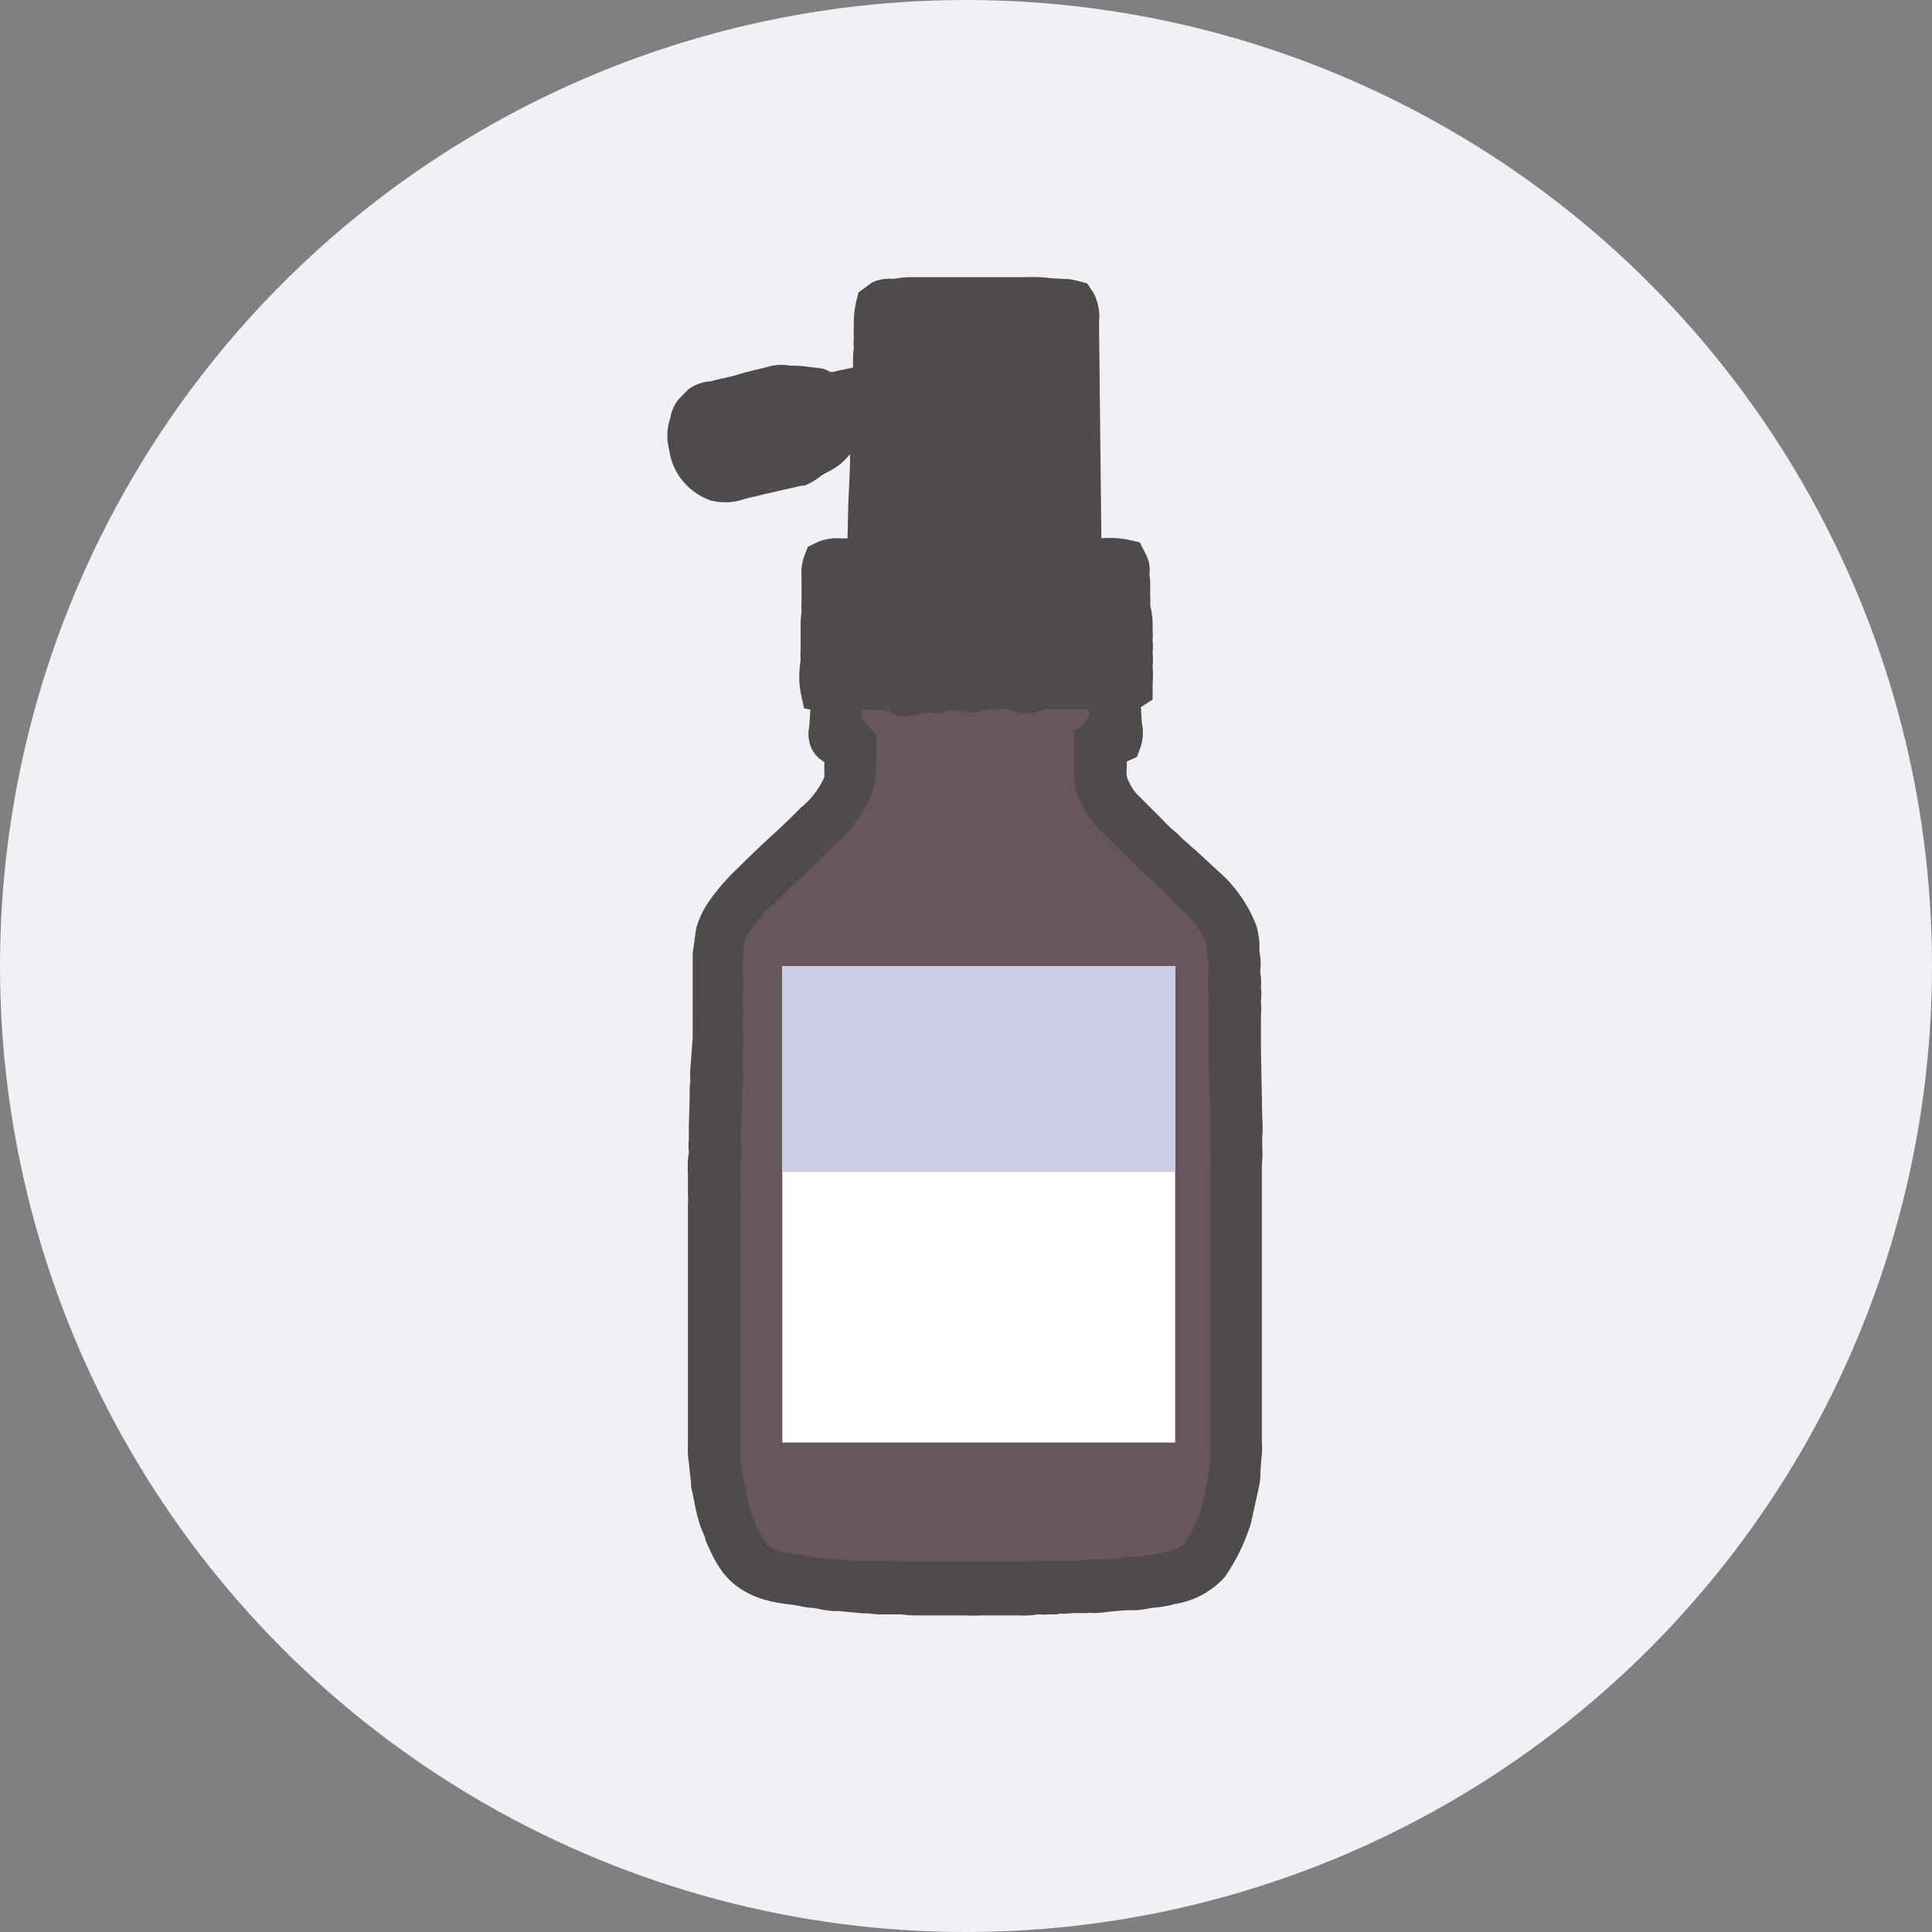
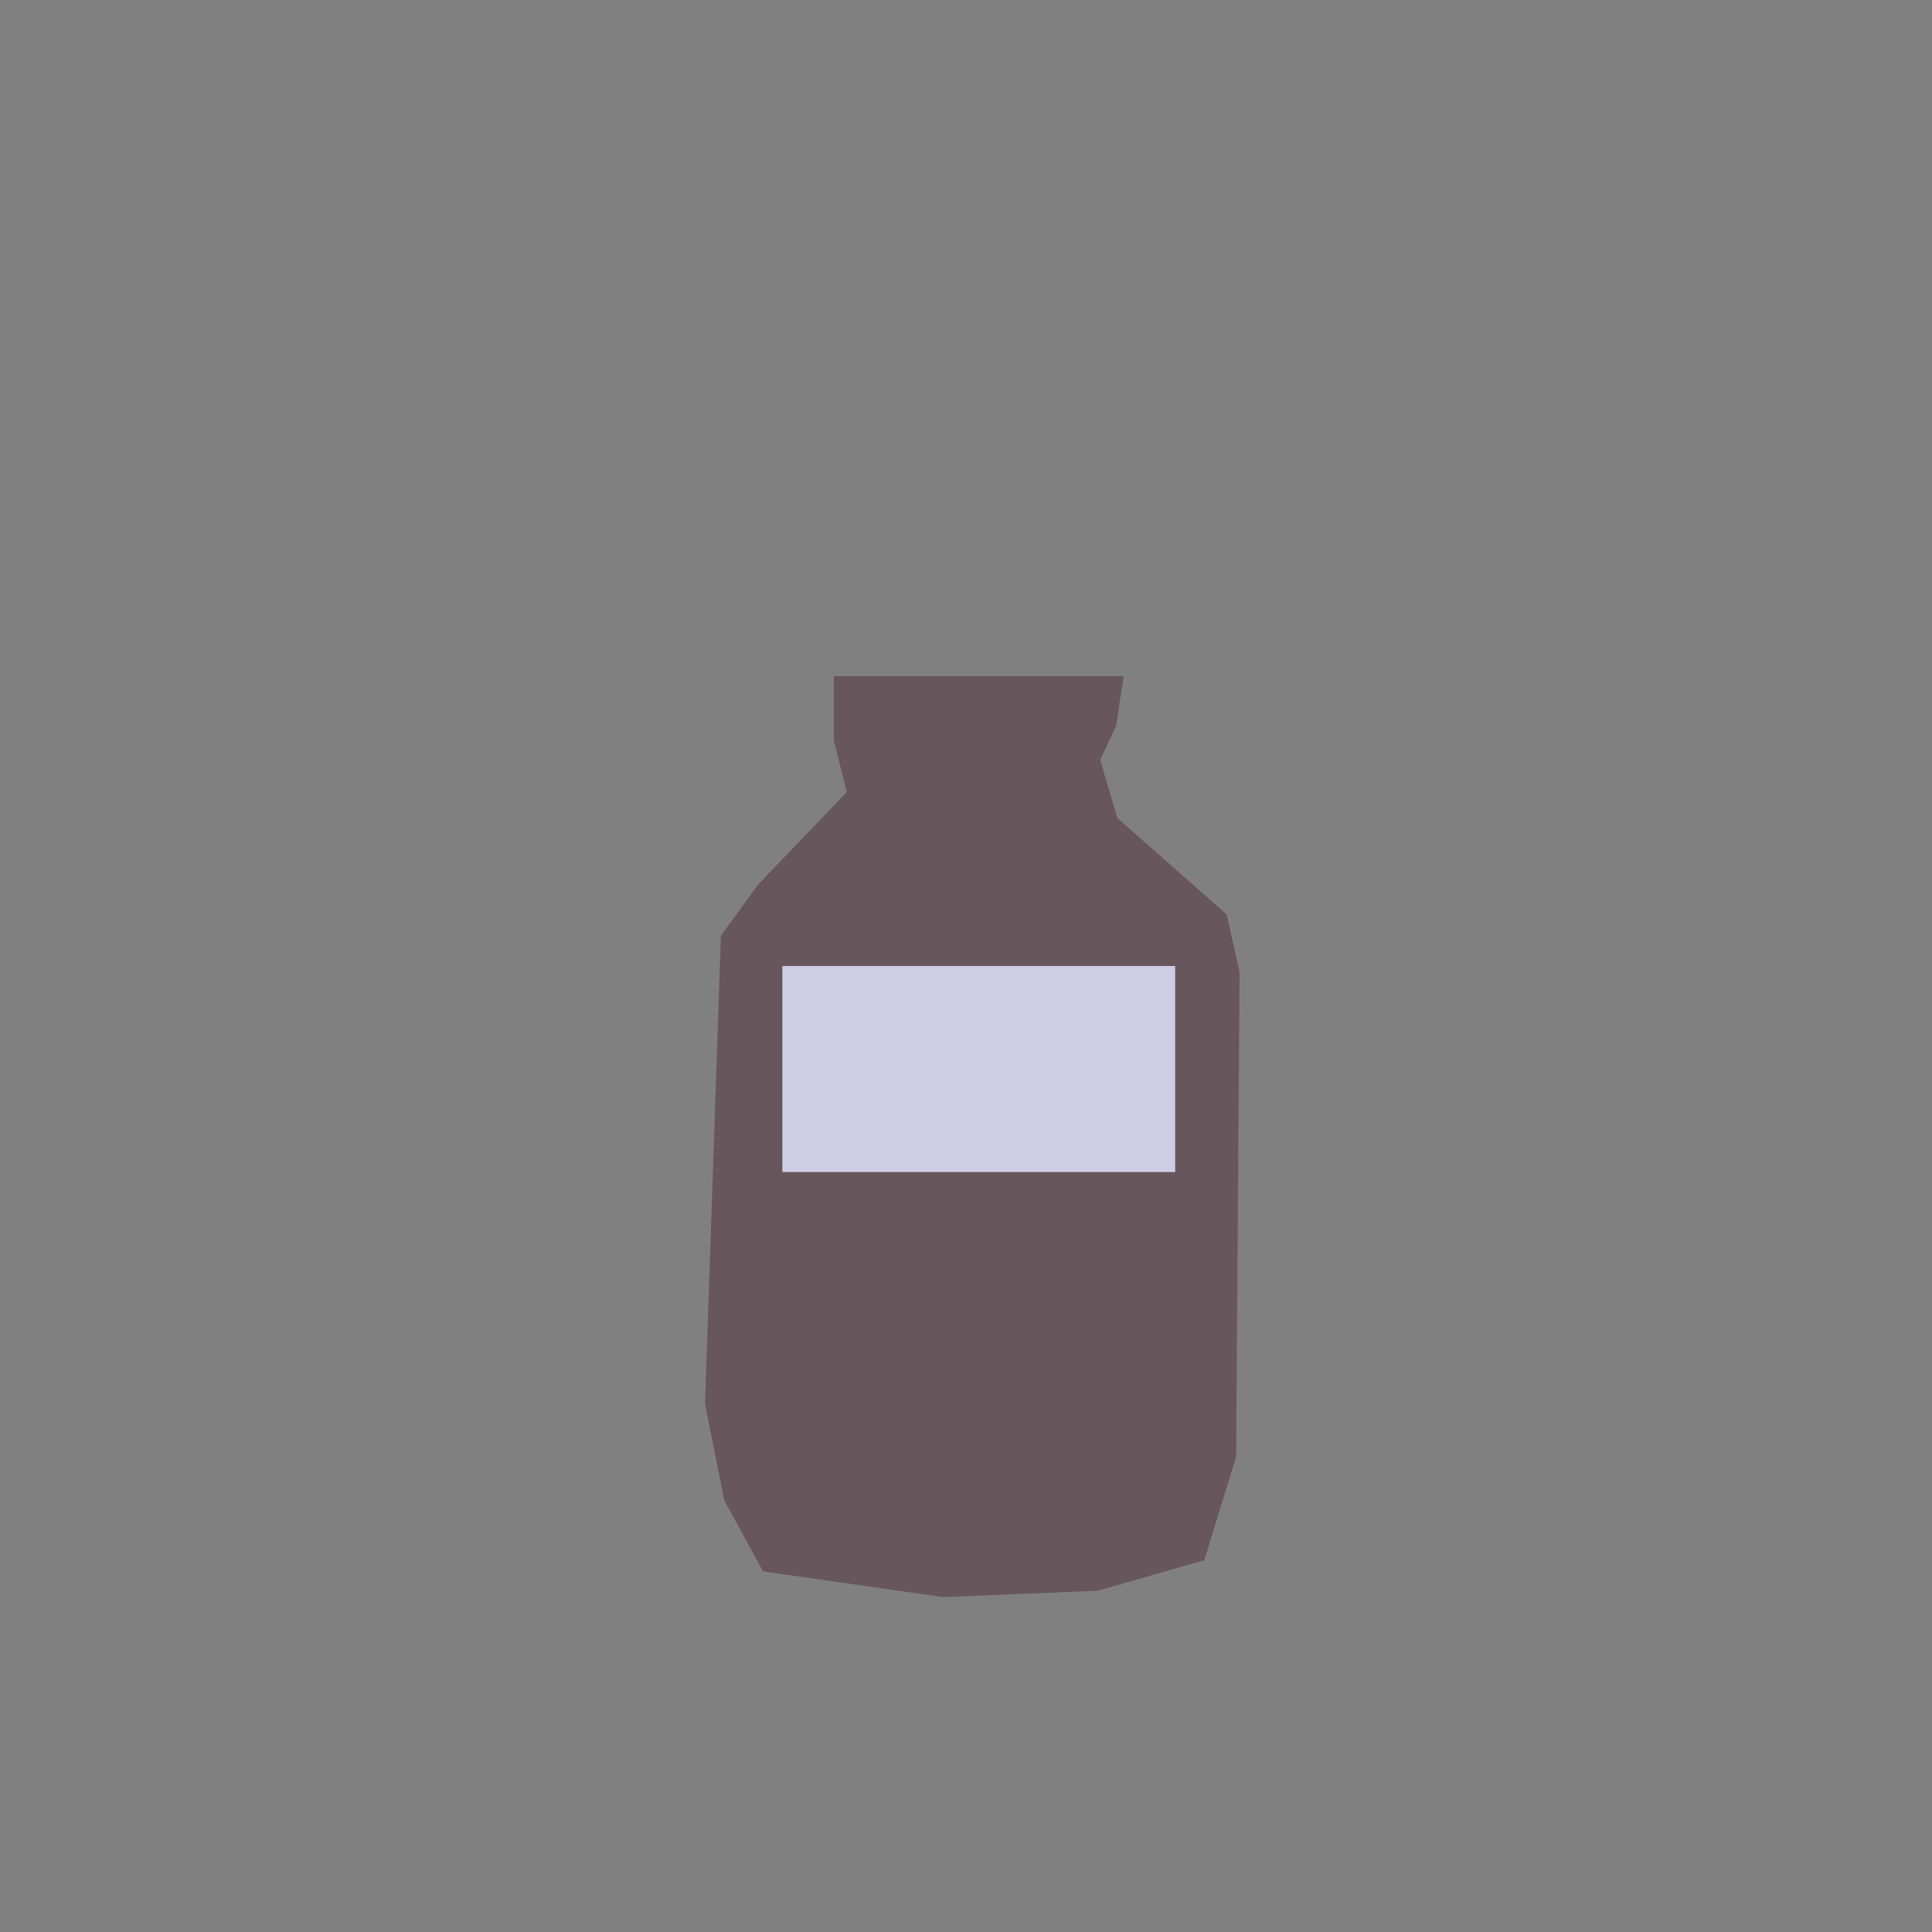
<svg xmlns="http://www.w3.org/2000/svg" width="150" height="150" viewBox="0 0 150 150">
  <rect x="0" y="0" width="150" height="150" fill="#808080" stroke="none" />
-   <circle cx="75" cy="75" r="75" style="fill:#f0f0f7" />
  <polygon points="64.74 52.5 87.24 52.5 86.65 56.37 85.42 58.99 86.74 63.5 95.24 71 96.24 75.5 95.97 113.1 93.5 121.13 85.24 123.5 73.24 124 59.24 122 56.24 116.5 54.74 109 55.97 72.65 58.89 68.64 65.74 61.5 64.74 57.5 64.74 52.5" style="fill:#67565b" />
-   <rect x="60.74" y="75" width="30.5" height="37" style="fill:#fff" />
  <rect x="60.74" y="75" width="30.5" height="16" style="fill:#cdcde5" />
-   <path d="M98,89v-.7A9,9,0,0,0,98,86.79l-.1-5.42,0-.32v-.21l0-1.86,0-.09V78.8a4.46,4.46,0,0,0,0-1V77.7a4,4,0,0,0,0-1V76.6a4.1,4.1,0,0,0-.05-1.07c0-.08,0-.16,0-.24a4.32,4.32,0,0,0-.06-1.36,3.71,3.71,0,0,1,0-.55,6.52,6.52,0,0,0-.24-1.5,10.71,10.71,0,0,0-2.94-4.22L92.92,66.1l-.23-.21a3,3,0,0,1-.38-.33l-.52-.45-.24-.26-.26-.23a9.58,9.58,0,0,1-1.05-1l-.46-.46-1.59-1.59a4.31,4.31,0,0,1-.71-1.29,4.45,4.45,0,0,1,0-.69,3.12,3.12,0,0,0,0-.44l.1-.07.69-.31.29-.78a3.61,3.61,0,0,0,.09-1.88l-.07-1.21h0l.91-.59V53a7,7,0,0,0,0-1.2v-.16a3.88,3.88,0,0,0,0-.88v-.11a4,4,0,0,0,0-.89v-.1a4.44,4.44,0,0,0,0-.72v-.68A6.83,6.83,0,0,0,89.3,47v-.06a3.5,3.5,0,0,0,0-.64v-.54a7.53,7.53,0,0,0-.06-1.22A2.46,2.46,0,0,0,89,43.11l-.51-1-.91-.21a7.67,7.67,0,0,0-2.07-.11h0l-.18-16.57V25a4,4,0,0,0-.45-2.29L84.41,22l-.76-.2-.58-.12-1.35-.07a11.69,11.69,0,0,0-2.12-.09H79l-6.54,0-.67,0H71a7.78,7.78,0,0,0-1.58.13h-.12a3.31,3.31,0,0,0-1.29.16l-.27.1-1.09.79-.17.7A7,7,0,0,0,66.29,25v.46a5,5,0,0,0,0,.66v.08a3.74,3.74,0,0,0,0,.79V27a5.82,5.82,0,0,0-.06.9v.64l-.49.1c-.38.08-.76.15-1.06.24h-.22a2.75,2.75,0,0,0-.62-.27l-1-.12a9.94,9.94,0,0,0-1-.1c-.18,0-.41,0-.51,0a3.58,3.58,0,0,0-1.78.11l-.62.15c-.54.13-1.1.26-1.66.44-.32.1-.66.17-1,.25s-.78.17-1.14.28l-.14,0a3.32,3.32,0,0,0-1.29.44l-.23.14-.64.65-.24.27a3.27,3.27,0,0,0-.51,1.13l0,.11a4.15,4.15,0,0,0-.22,2.09l.17.91a4.88,4.88,0,0,0,3.14,3.49,4.44,4.44,0,0,0,2.63-.11l.53-.13c.25-.05.5-.11.74-.18l3.21-.73.18,0A4.81,4.81,0,0,0,63.67,37l.17-.12.33-.19A5,5,0,0,0,66,35.26h0c0,1.31-.09,2.62-.14,3.9L65.8,41.8h-.53a3.76,3.76,0,0,0-1.84.31l-.71.34-.28.73a3.92,3.92,0,0,0-.21,1.58l0,2a3.85,3.85,0,0,0,0,.67v.07a8,8,0,0,0-.07,1.22v.58l0,1.15a4.44,4.44,0,0,0,0,.72v.1a7.43,7.43,0,0,0,0,2.49L62.43,55l.49.09-.09,1.3s0-.06,0,0a2.82,2.82,0,0,0,.17,1.7A2.41,2.41,0,0,0,64,59.16L64,60a1.78,1.78,0,0,1,0,.34,6.44,6.44,0,0,1-1.79,2.34l-.44.44c-.69.69-1.4,1.35-2.11,2s-1.47,1.38-2.18,2.09l-.17.17a16.31,16.31,0,0,0-2.43,2.84,7.16,7.16,0,0,0-.83,1.87L53.78,74v.66l0,1v.25c0,.07,0,.14,0,.21l0,.14V77l0,.89v.26a1.48,1.48,0,0,1,0,.21l0,.14v.7l0,.89v.26c0,.07,0,.14,0,.21L53.6,83a4.57,4.57,0,0,0,0,.82.49.49,0,0,1,0,.12,4.49,4.49,0,0,0-.05,1V85l-.07,2.51v1a3.65,3.65,0,0,0,0,.87s0,.09,0,.14a6.9,6.9,0,0,0-.07,1.61c0,.14,0,.28,0,.41v1l0,.22a5.68,5.68,0,0,1,0,.83c0,.23,0,.44,0,.64l0,17.57v.33a6.85,6.85,0,0,0,.06,1.33l.19,1.77,0,.24c.09.34.16.69.22,1a15,15,0,0,0,.44,1.85c.13.38.29.75.44,1.1l0,.13c.83,1.88,1.6,3.66,4.4,4.59a11.42,11.42,0,0,0,2,.41,9.51,9.51,0,0,1,1.15.19,5.92,5.92,0,0,0,.78.1h.09L64,125c.3.05.57.07.8.09a2.58,2.58,0,0,1,.4,0l1.81.17h.38a7.85,7.85,0,0,0,1.22.08,4.72,4.72,0,0,1,.59,0l.76,0a8.88,8.88,0,0,0,1.32.08h.51c.31,0,.72,0,1.12,0s.81,0,1.12,0h1a7.61,7.61,0,0,0,1.07,0l3,0a7,7,0,0,0,1.49-.08h.13a3.53,3.53,0,0,0,.71,0H82l.22-.05h.25a5.72,5.72,0,0,0,.78-.05l.7,0,.39,0a3,3,0,0,1,.58,0,8.51,8.51,0,0,0,1.16-.11l1.3-.11.28,0c.13,0,.27,0,.41,0a6.43,6.43,0,0,0,1.12-.14,3.07,3.07,0,0,1,.53-.07,8.94,8.94,0,0,0,1.16-.19l.3-.08a6.53,6.53,0,0,0,3.91-2.1,15.14,15.14,0,0,0,2-4.07l.05-.19c.2-.9.4-1.8.58-2.63a5,5,0,0,0,.14-1,2.13,2.13,0,0,1,0-.25l.06-.91a6.57,6.57,0,0,0,.05-1.45c0-.14,0-.27,0-.38l0-20.79c0-.11,0-.23,0-.36A7.61,7.61,0,0,0,98,89Zm-4,1.17c0,.18,0,.36,0,.52l0,20.78c0,.17,0,.36,0,.56a4.31,4.31,0,0,1,0,.61l-.07.92c0,.2,0,.4-.07.61a1.12,1.12,0,0,1,0,.33l-.57,2.59a10.91,10.91,0,0,1-1.36,2.82,4.7,4.7,0,0,1-1.71.64l-.31.08a5.77,5.77,0,0,1-.58.08,7.45,7.45,0,0,0-1,.16,3.52,3.52,0,0,1-.44,0,6.63,6.63,0,0,0-.91.09l-1.3.12-.29,0c-.09,0-.35,0-.54,0a8,8,0,0,0-1.12.09l-.69,0h-.15l-.18,0h-.25a5.32,5.32,0,0,0-.75,0h-.55l-.12,0h-.07a3.79,3.79,0,0,0-1,.06,4.48,4.48,0,0,1-.65,0l-3.2,0H75.9l-.17,0a5,5,0,0,1-.53,0h-.7l-.75,0-.21,0a8.92,8.92,0,0,1-1.15,0l-.43,0H71.3a4.73,4.73,0,0,1-.69,0l-.22,0h-.54a7.68,7.68,0,0,0-1.21-.07,3.4,3.4,0,0,1-.6,0L66,121.16a7.14,7.14,0,0,0-.83-.1,2.58,2.58,0,0,1-.4,0L64,121a5,5,0,0,0-.54-.06h-.1c-.53-.12-1.06-.19-1.52-.26a7.54,7.54,0,0,1-1.31-.24c-1.07-.35-1.26-.72-2-2.39l0-.13a7.33,7.33,0,0,1-.31-.75c-.12-.39-.21-.85-.31-1.35s-.15-.78-.24-1.16l-.14-1.13-.05-.62a6.25,6.25,0,0,1,0-.64l0-18c0-.15,0-.31,0-.47a7.92,7.92,0,0,0,0-1.61v-.64c0-.19,0-.39,0-.59a4.74,4.74,0,0,1,0-.64,4,4,0,0,0,.06-1.2s0-.08,0-.12l0-.1V87.6l.08-2.51v-.26a1.62,1.62,0,0,1,0-.22,4.11,4.11,0,0,0,.05-1.07v-.09l0-2.35a4.8,4.8,0,0,0,0-.83l0-1.38a4.55,4.55,0,0,0,0-.81l0-1.4a4.84,4.84,0,0,0,0-.83l0-1.57.16-1.21a3.42,3.42,0,0,1,.32-.7,13.64,13.64,0,0,1,1.87-2.15l.18-.17c.68-.68,1.38-1.34,2.08-2s1.49-1.4,2.21-2.12l.4-.39a9.89,9.89,0,0,0,2.8-4A5.62,5.62,0,0,0,68,60.14v-.51a8.72,8.72,0,0,0,.06-1.44V57.12l-1.19-1.34.05-.67c.22,0,.44,0,.66,0a5.61,5.61,0,0,1,.71,0,1.9,1.9,0,0,1,.7.11,3.58,3.58,0,0,0,.71.35,3.37,3.37,0,0,0,.71,0c.47,0,.93-.16,1.4-.22s.94.12,1.41,0c.22-.32.46-.2.7-.21a5.56,5.56,0,0,1,.7.08,4.77,4.77,0,0,0,1.41.05,3,3,0,0,1,.7-.21c.23,0,.47,0,.7,0a2,2,0,0,1,1.41.21,2.82,2.82,0,0,0,1.41.07,3.58,3.58,0,0,0,.7-.23,1.85,1.85,0,0,1,.7-.06,24.12,24.12,0,0,0,2.82,0l.07,0,0,.72-.12,0-.35.53-.71.43v2.79l0,0v.14a6.18,6.18,0,0,0,.17,1.64,8.18,8.18,0,0,0,1.45,2.72L87,66l.41.41a15.77,15.77,0,0,0,1.37,1.3L89,68l.27.23c.13.1.25.22.37.33l.53.46,1.47,1.52a6.86,6.86,0,0,1,2,2.62,4.72,4.72,0,0,1,.06.52,6.79,6.79,0,0,0,.13,1.1,2.28,2.28,0,0,1,0,.26,5.13,5.13,0,0,0,0,1.22v.12a3.71,3.71,0,0,0,0,1s0,.07,0,.11a3.79,3.79,0,0,0,0,1v.12a3.81,3.81,0,0,0,0,.83l0,1.23v.16a4.49,4.49,0,0,0,0,.81l.1,4.52v1.07l0,.21a7.83,7.83,0,0,1,0,.87v1.14l0,.22A3.69,3.69,0,0,1,94.06,90.18Z" style="fill:#4e4b4a" />
</svg>